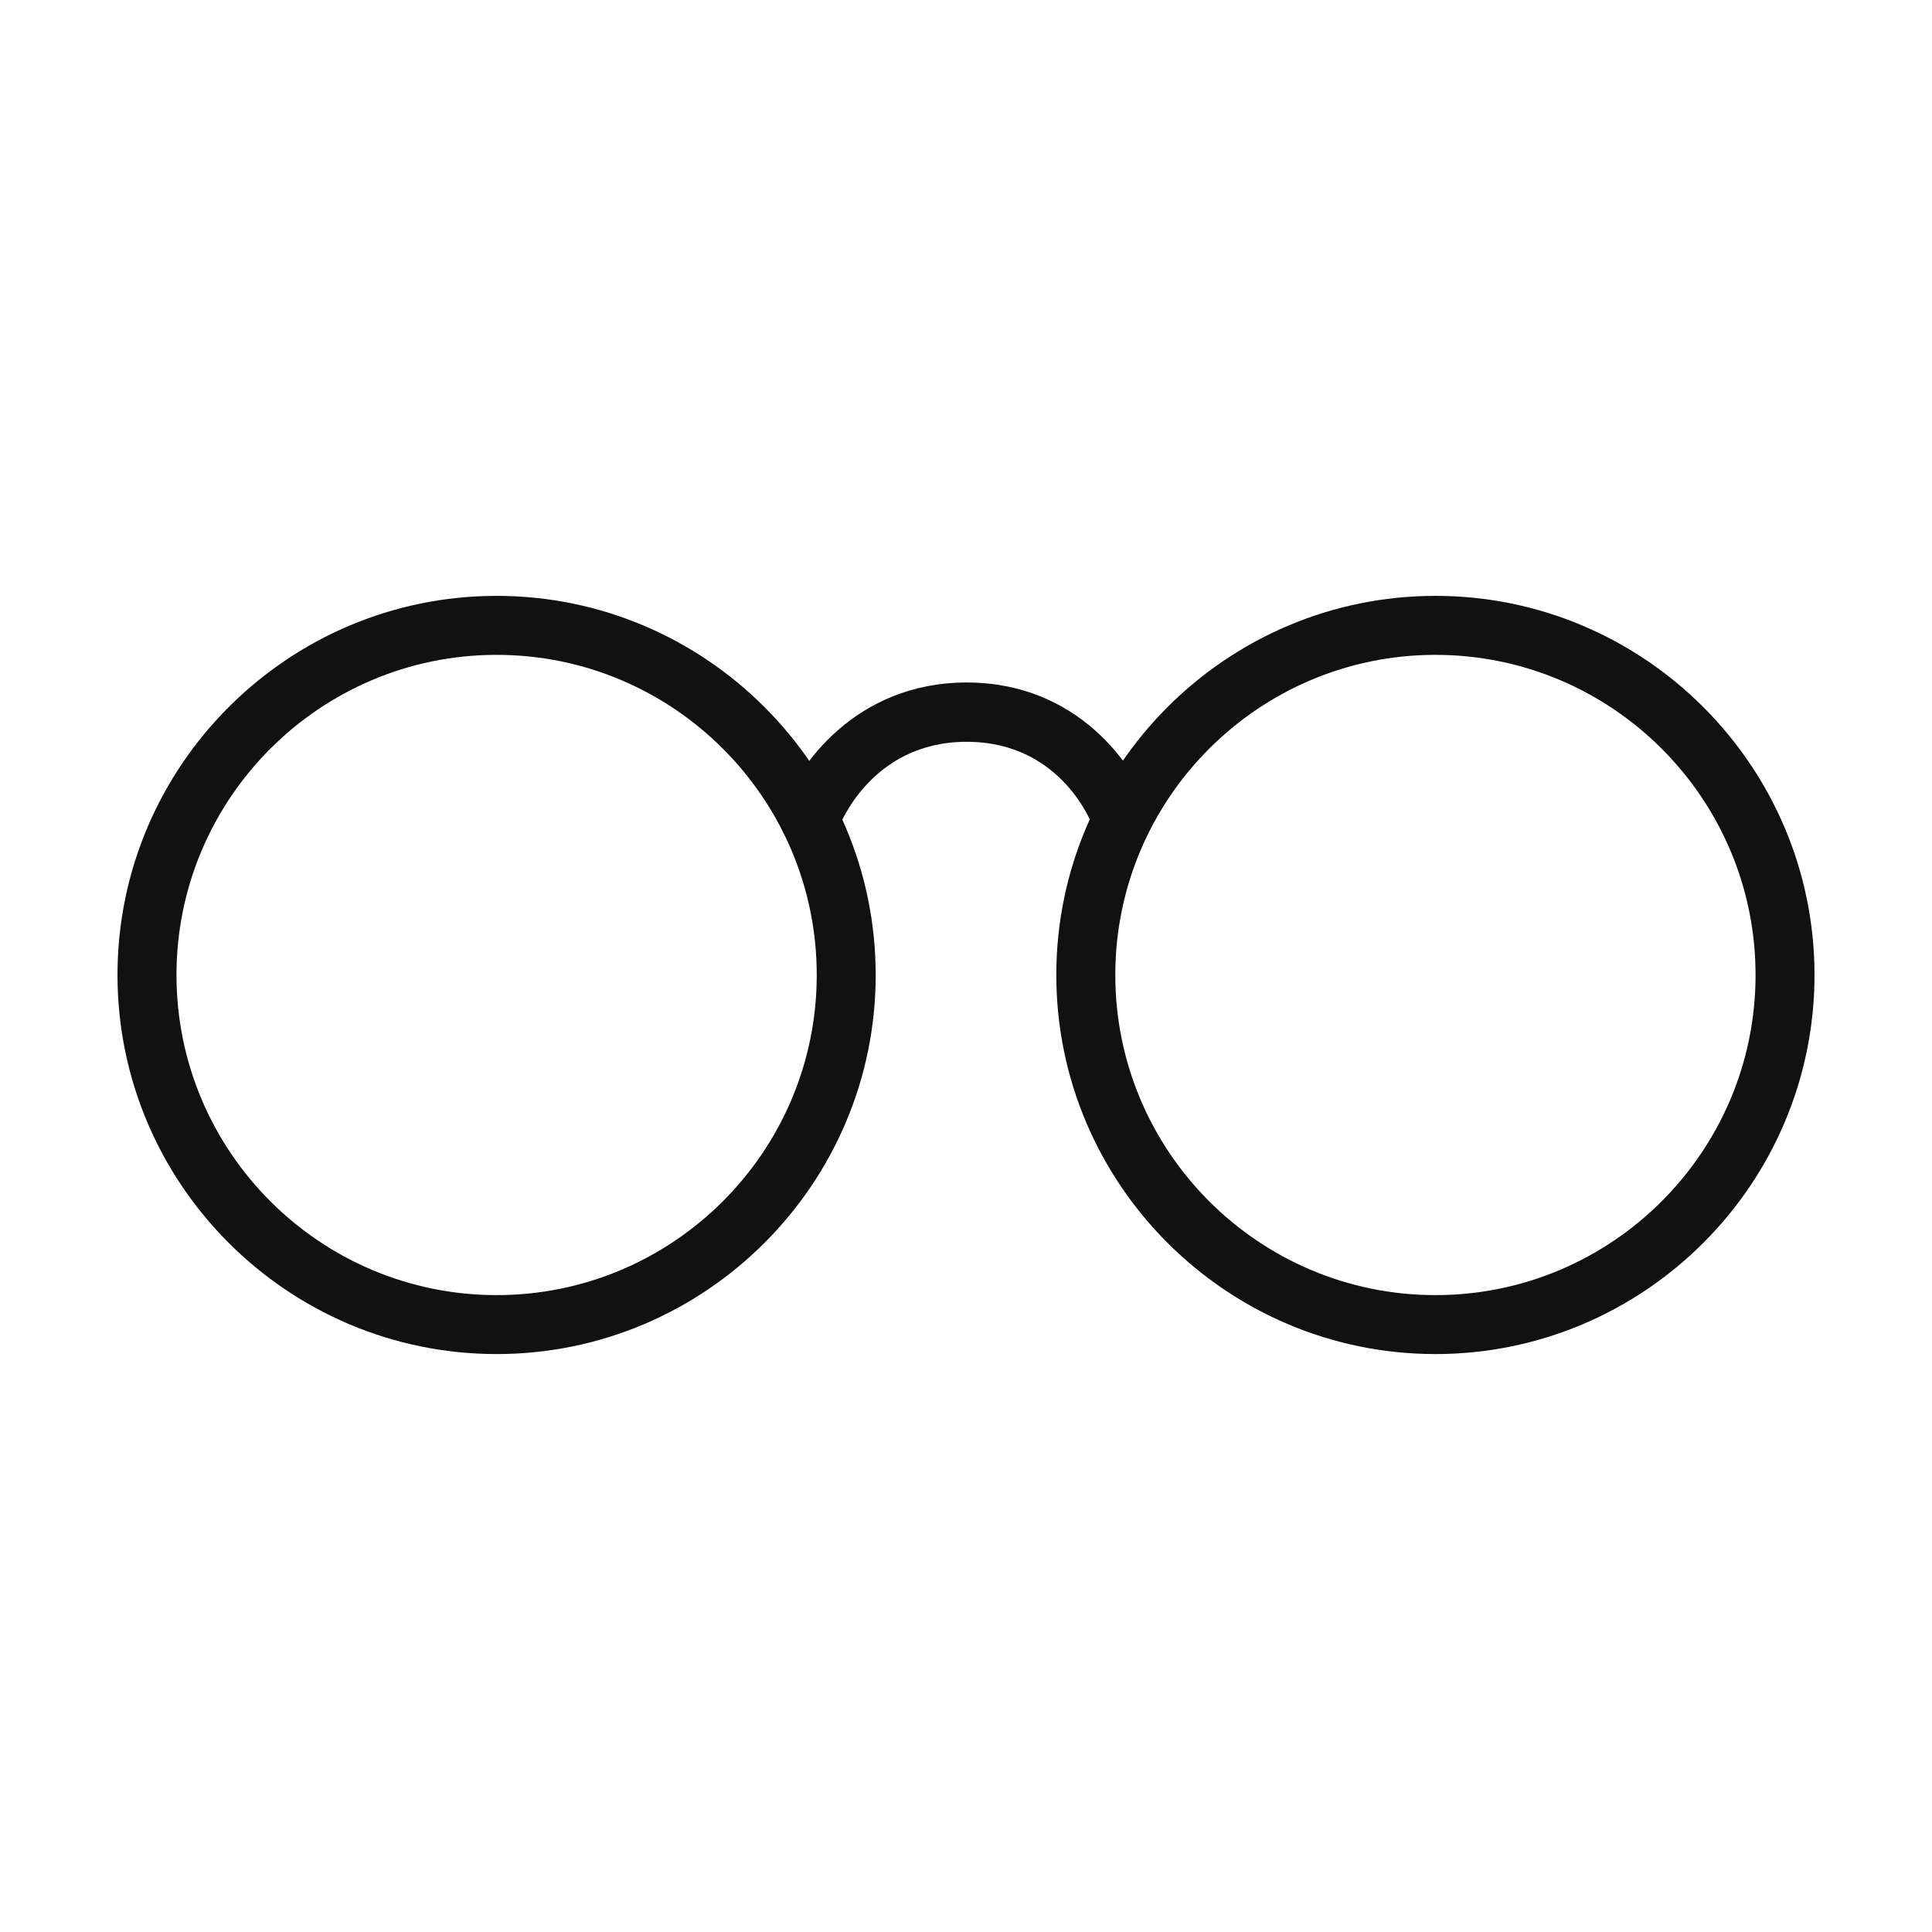
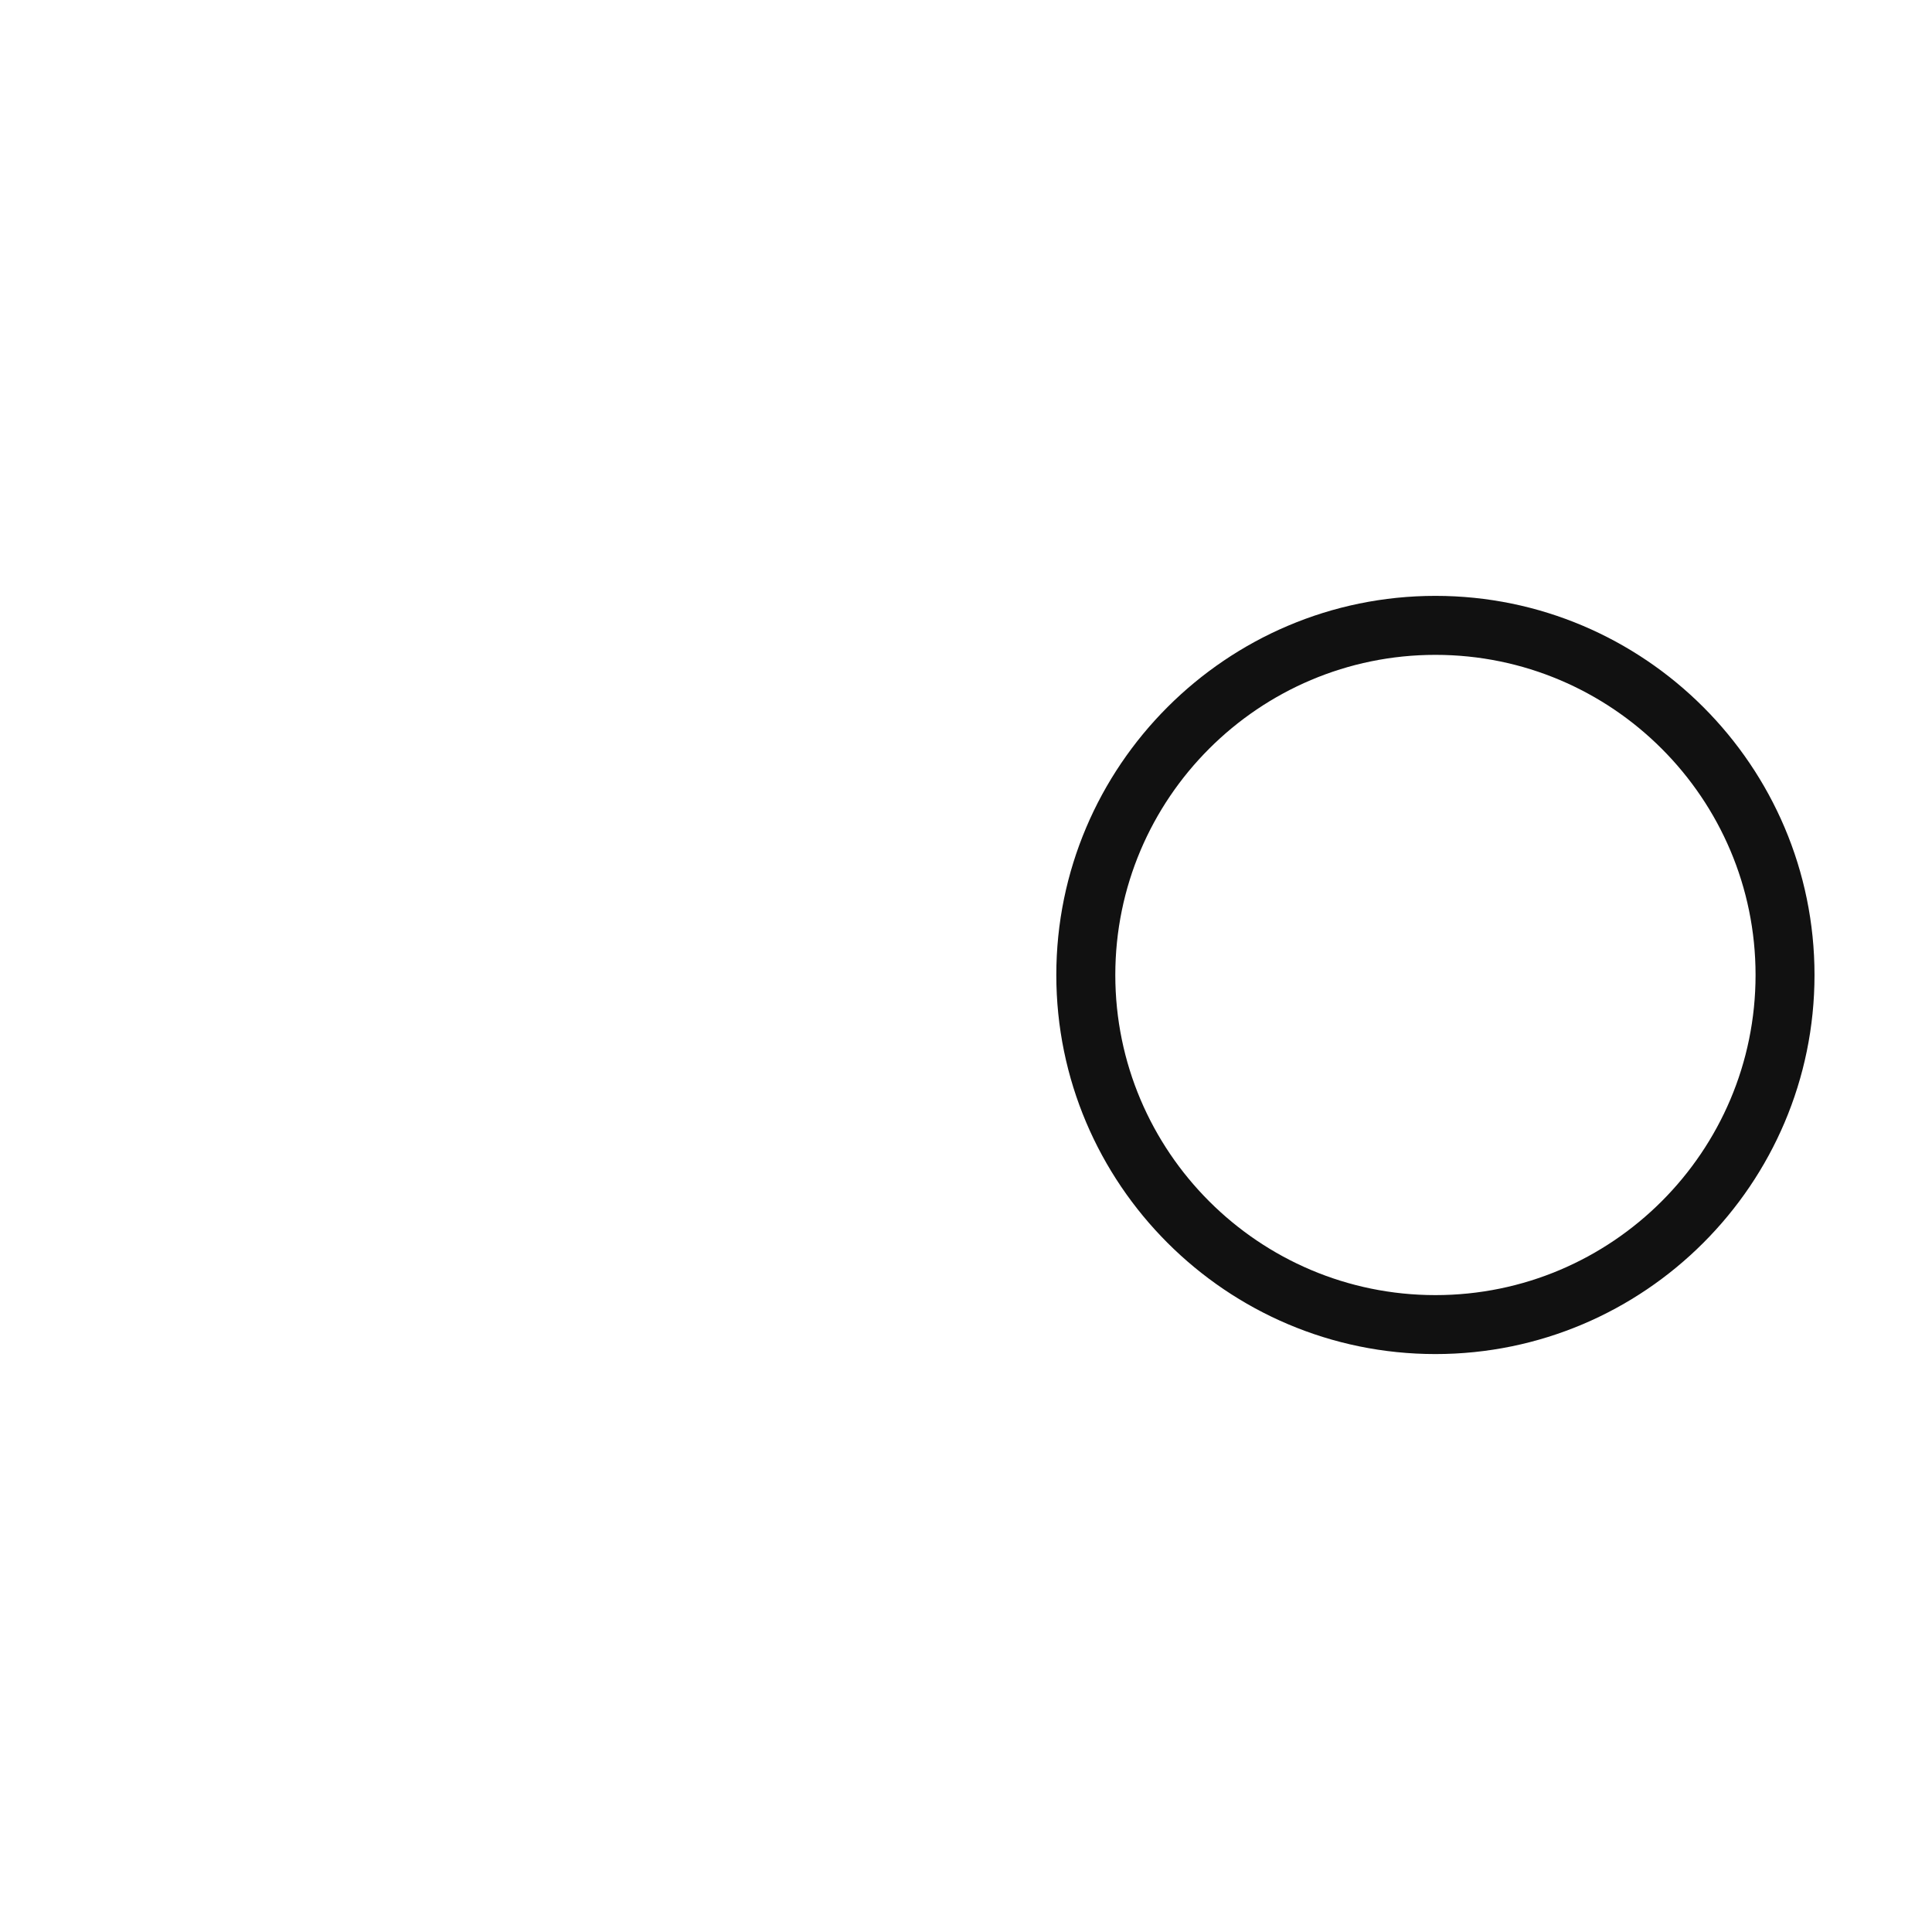
<svg xmlns="http://www.w3.org/2000/svg" width="43" height="43" viewBox="0 0 43 43" fill="none">
  <g clip-path="url(#clip0_2465_560)">
-     <path d="M11.053 30.137C6.403 30.137 2.615 26.35 2.615 21.7C2.615 17.05 6.403 13.262 11.053 13.262C15.703 13.262 19.49 17.05 19.49 21.7C19.49 26.35 15.703 30.137 11.053 30.137ZM11.053 14.575C7.123 14.575 3.928 17.77 3.928 21.7C3.928 25.63 7.123 28.825 11.053 28.825C14.983 28.825 18.178 25.63 18.178 21.7C18.178 17.77 14.983 14.575 11.053 14.575Z" fill="#111111" />
    <path d="M31.948 30.137C27.298 30.137 23.51 26.35 23.51 21.7C23.51 17.05 27.298 13.262 31.948 13.262C36.598 13.262 40.385 17.05 40.385 21.7C40.385 26.35 36.598 30.137 31.948 30.137ZM31.948 14.575C28.018 14.575 24.823 17.77 24.823 21.7C24.823 25.63 28.018 28.825 31.948 28.825C35.878 28.825 39.073 25.63 39.073 21.7C39.073 17.77 35.878 14.575 31.948 14.575Z" fill="#111111" />
-     <path d="M24.973 18.91C24.695 18.91 24.44 18.737 24.35 18.46C24.328 18.385 23.653 16.51 21.515 16.51C19.378 16.51 18.673 18.392 18.65 18.467C18.53 18.812 18.148 18.985 17.81 18.865C17.473 18.745 17.293 18.377 17.405 18.032C17.743 17.05 19.04 15.19 21.515 15.19C23.99 15.19 25.265 17.05 25.595 18.04C25.708 18.385 25.52 18.752 25.183 18.872C25.115 18.895 25.048 18.91 24.973 18.91Z" fill="#111111" />
  </g>
  <defs>
    <clipPath id="clip0_2465_560">
      <rect width="42" height="42" fill="white" transform="translate(0.5 0.7)" />
    </clipPath>
  </defs>
</svg>